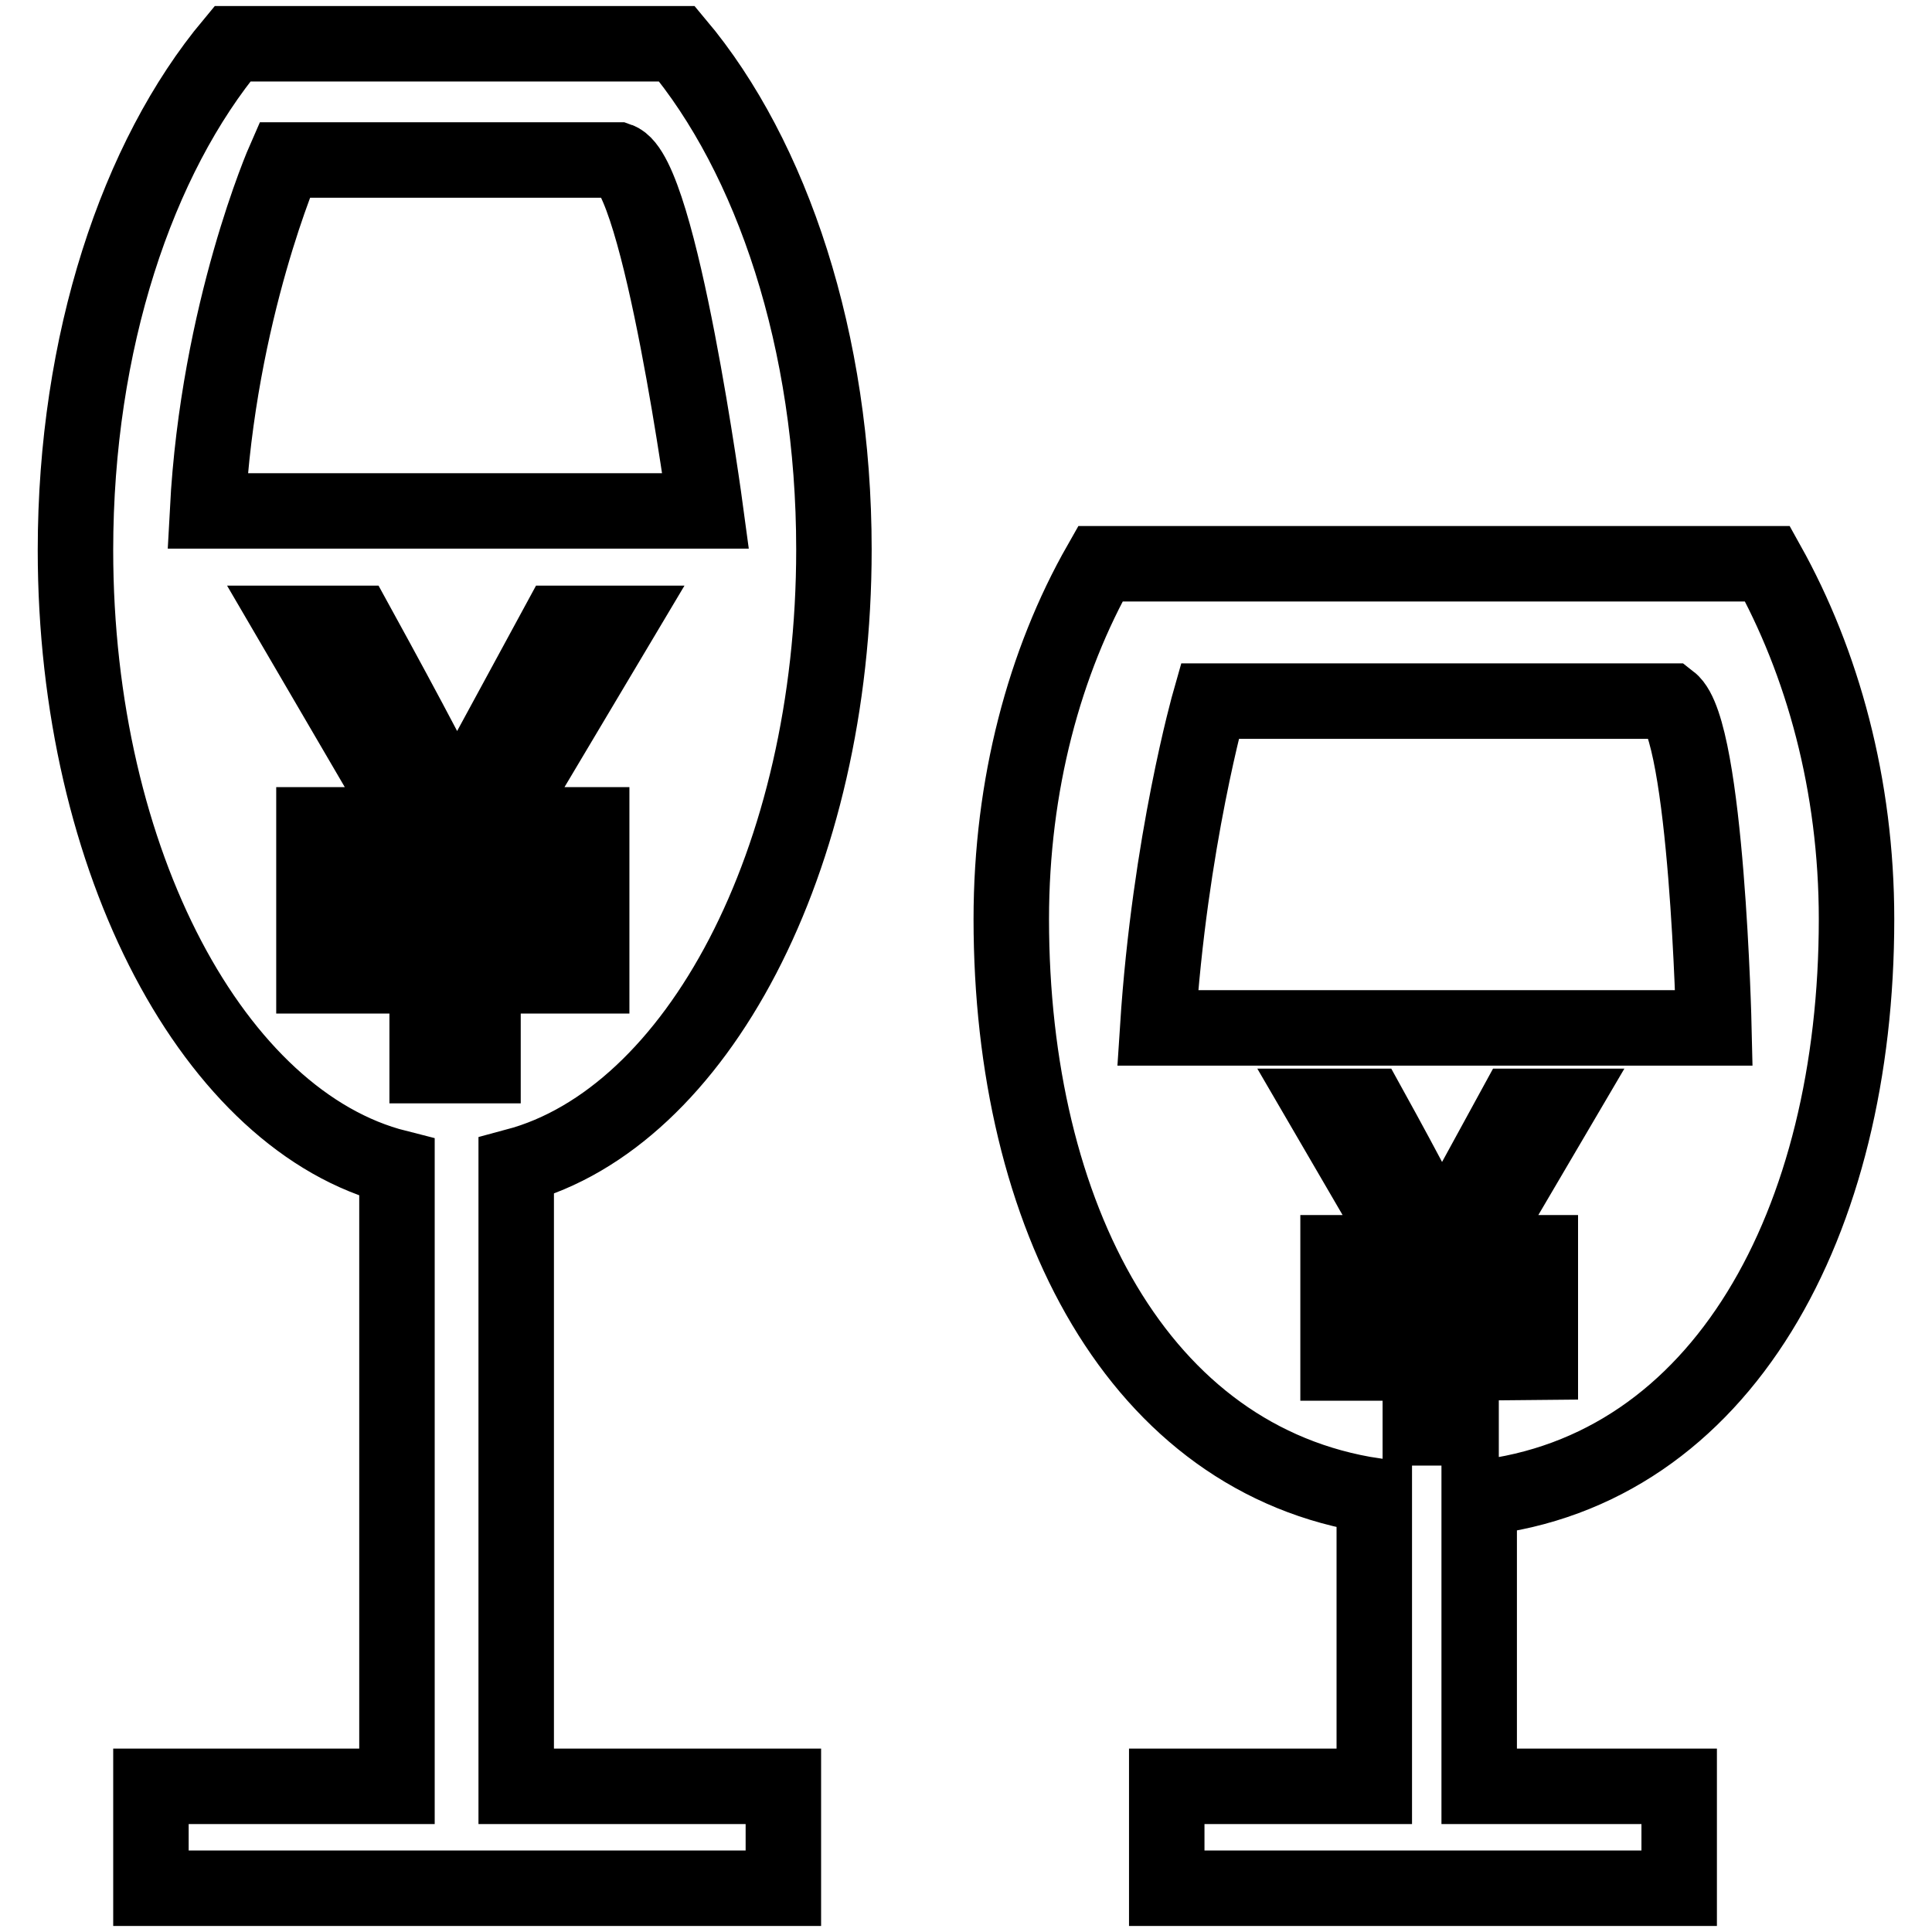
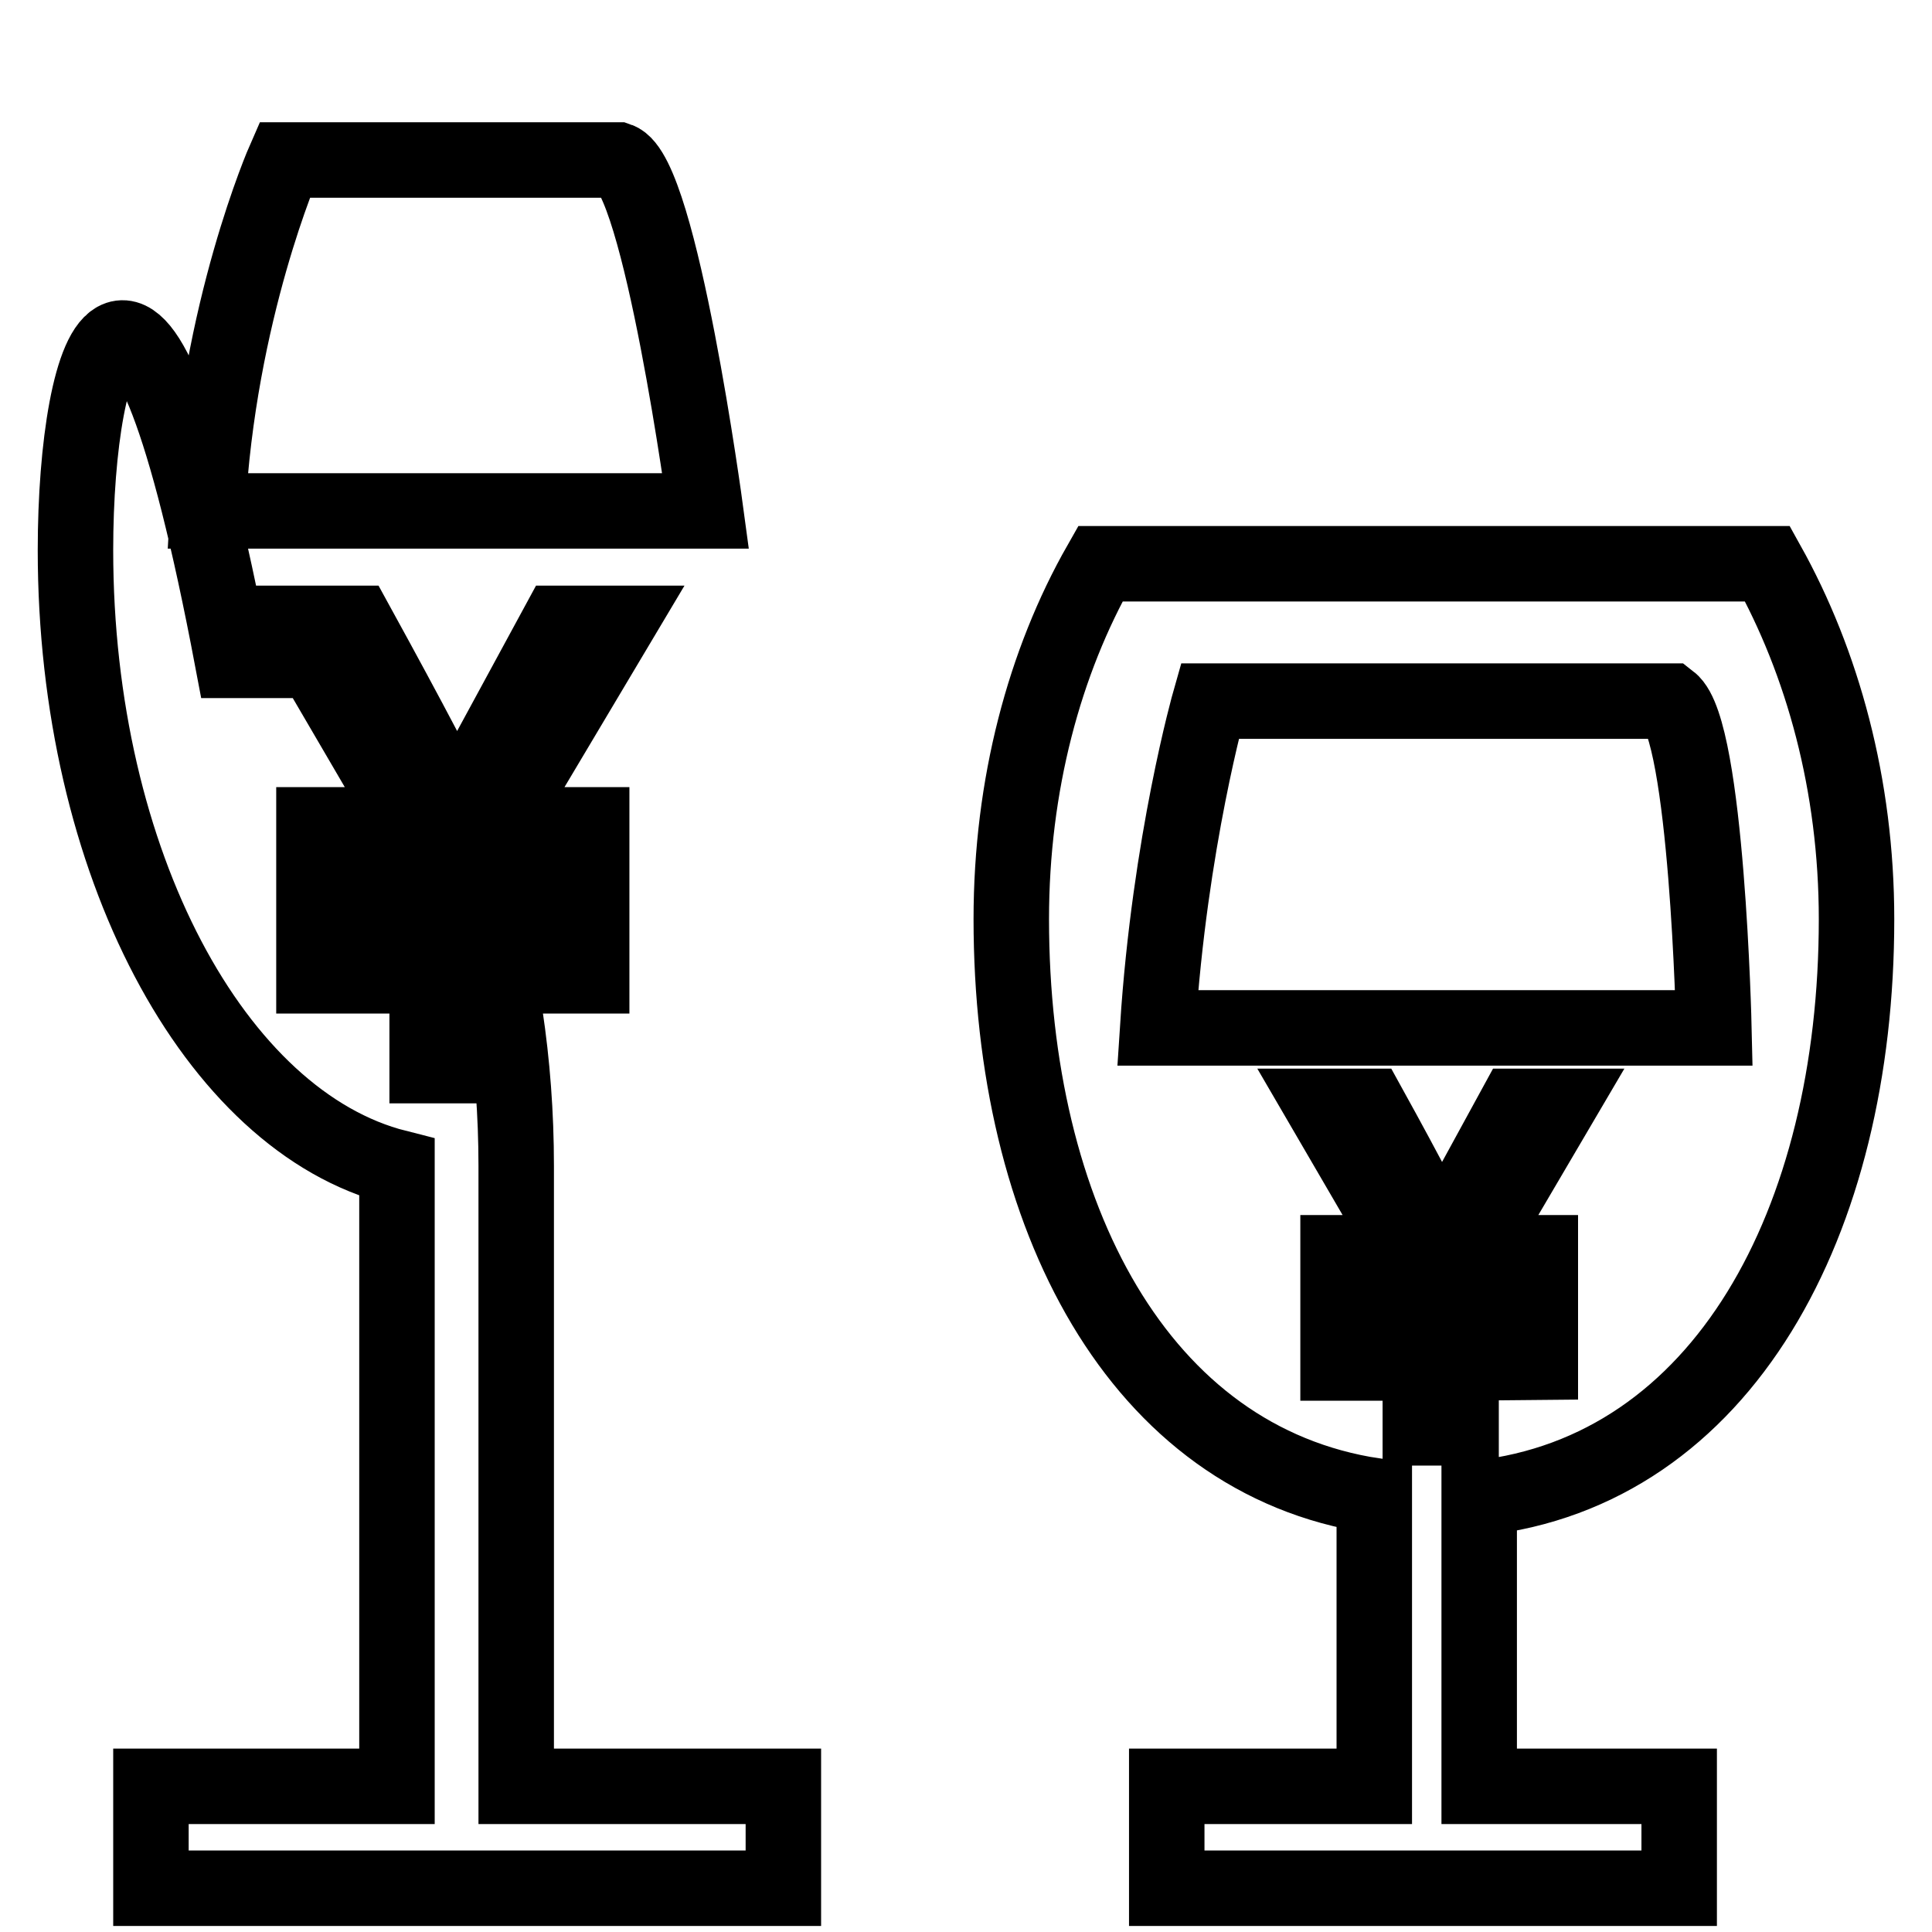
<svg xmlns="http://www.w3.org/2000/svg" version="1.1" x="0px" y="0px" viewBox="0 0 256 256" enable-background="new 0 0 256 256" xml:space="preserve">
  <g>
-     <path stroke-width="10" fill-opacity="0" stroke="#000000" d="M68.4,154.5c23.9-6.4,42.1-40.5,42.1-81.7c0-27.6-8.2-52-20.8-67H30.8C18.2,20.9,10,45.3,10,72.9 c0,41.4,18.5,75.7,42.6,81.8v82H20v13.5h83.8v-13.5H68.4V154.5z M27.5,67.7c1.4-26.5,10.2-46.5,10.2-46.5h44.2 c5.6,1.9,11.6,46.5,11.6,46.5H27.5z M64,141.2h-7.4v-11.9h-15v-6h15v-8.1h-15v-5.9h12.8L38.8,82.6h8.4 c7.3,13.3,11.7,21.7,13.3,25.3h0.2c0.5-1.5,2-4.4,4.4-8.9l8.9-16.4h7.9L66,109.3h12.4v5.9H64v8.1h14.4v6H64L64,141.2L64,141.2z  M246,121.8c0-17.8-4.5-34-11.8-47.1h-88.4c-7.4,13-11.8,29.3-11.8,47.1c0,39.3,16.9,71.7,48.1,76.4v38.5h-27.5v13.5h67.9v-13.5 h-26.5v-38.2C228.3,194.9,246,161.9,246,121.8L246,121.8z M153.4,136.2c1.6-24.7,6.9-43.3,6.9-43.3h61c4.9,3.8,5.8,43.3,5.8,43.3 H153.4L153.4,136.2z M193.6,180.6v8.6h-5.4v-8.6h-10.9v-4.3h10.9v-5.9h-10.9V166h9.3l-11.3-19.4h6.1c5.3,9.6,8.5,15.8,9.6,18.4h0.1 c0.4-1.1,1.4-3.2,3.2-6.5l6.5-11.9h5.7L195.1,166h9v4.3h-10.5v5.9h10.5v4.3L193.6,180.6L193.6,180.6z" />
+     <path stroke-width="10" fill-opacity="0" stroke="#000000" d="M68.4,154.5c0-27.6-8.2-52-20.8-67H30.8C18.2,20.9,10,45.3,10,72.9 c0,41.4,18.5,75.7,42.6,81.8v82H20v13.5h83.8v-13.5H68.4V154.5z M27.5,67.7c1.4-26.5,10.2-46.5,10.2-46.5h44.2 c5.6,1.9,11.6,46.5,11.6,46.5H27.5z M64,141.2h-7.4v-11.9h-15v-6h15v-8.1h-15v-5.9h12.8L38.8,82.6h8.4 c7.3,13.3,11.7,21.7,13.3,25.3h0.2c0.5-1.5,2-4.4,4.4-8.9l8.9-16.4h7.9L66,109.3h12.4v5.9H64v8.1h14.4v6H64L64,141.2L64,141.2z  M246,121.8c0-17.8-4.5-34-11.8-47.1h-88.4c-7.4,13-11.8,29.3-11.8,47.1c0,39.3,16.9,71.7,48.1,76.4v38.5h-27.5v13.5h67.9v-13.5 h-26.5v-38.2C228.3,194.9,246,161.9,246,121.8L246,121.8z M153.4,136.2c1.6-24.7,6.9-43.3,6.9-43.3h61c4.9,3.8,5.8,43.3,5.8,43.3 H153.4L153.4,136.2z M193.6,180.6v8.6h-5.4v-8.6h-10.9v-4.3h10.9v-5.9h-10.9V166h9.3l-11.3-19.4h6.1c5.3,9.6,8.5,15.8,9.6,18.4h0.1 c0.4-1.1,1.4-3.2,3.2-6.5l6.5-11.9h5.7L195.1,166h9v4.3h-10.5v5.9h10.5v4.3L193.6,180.6L193.6,180.6z" />
  </g>
</svg>